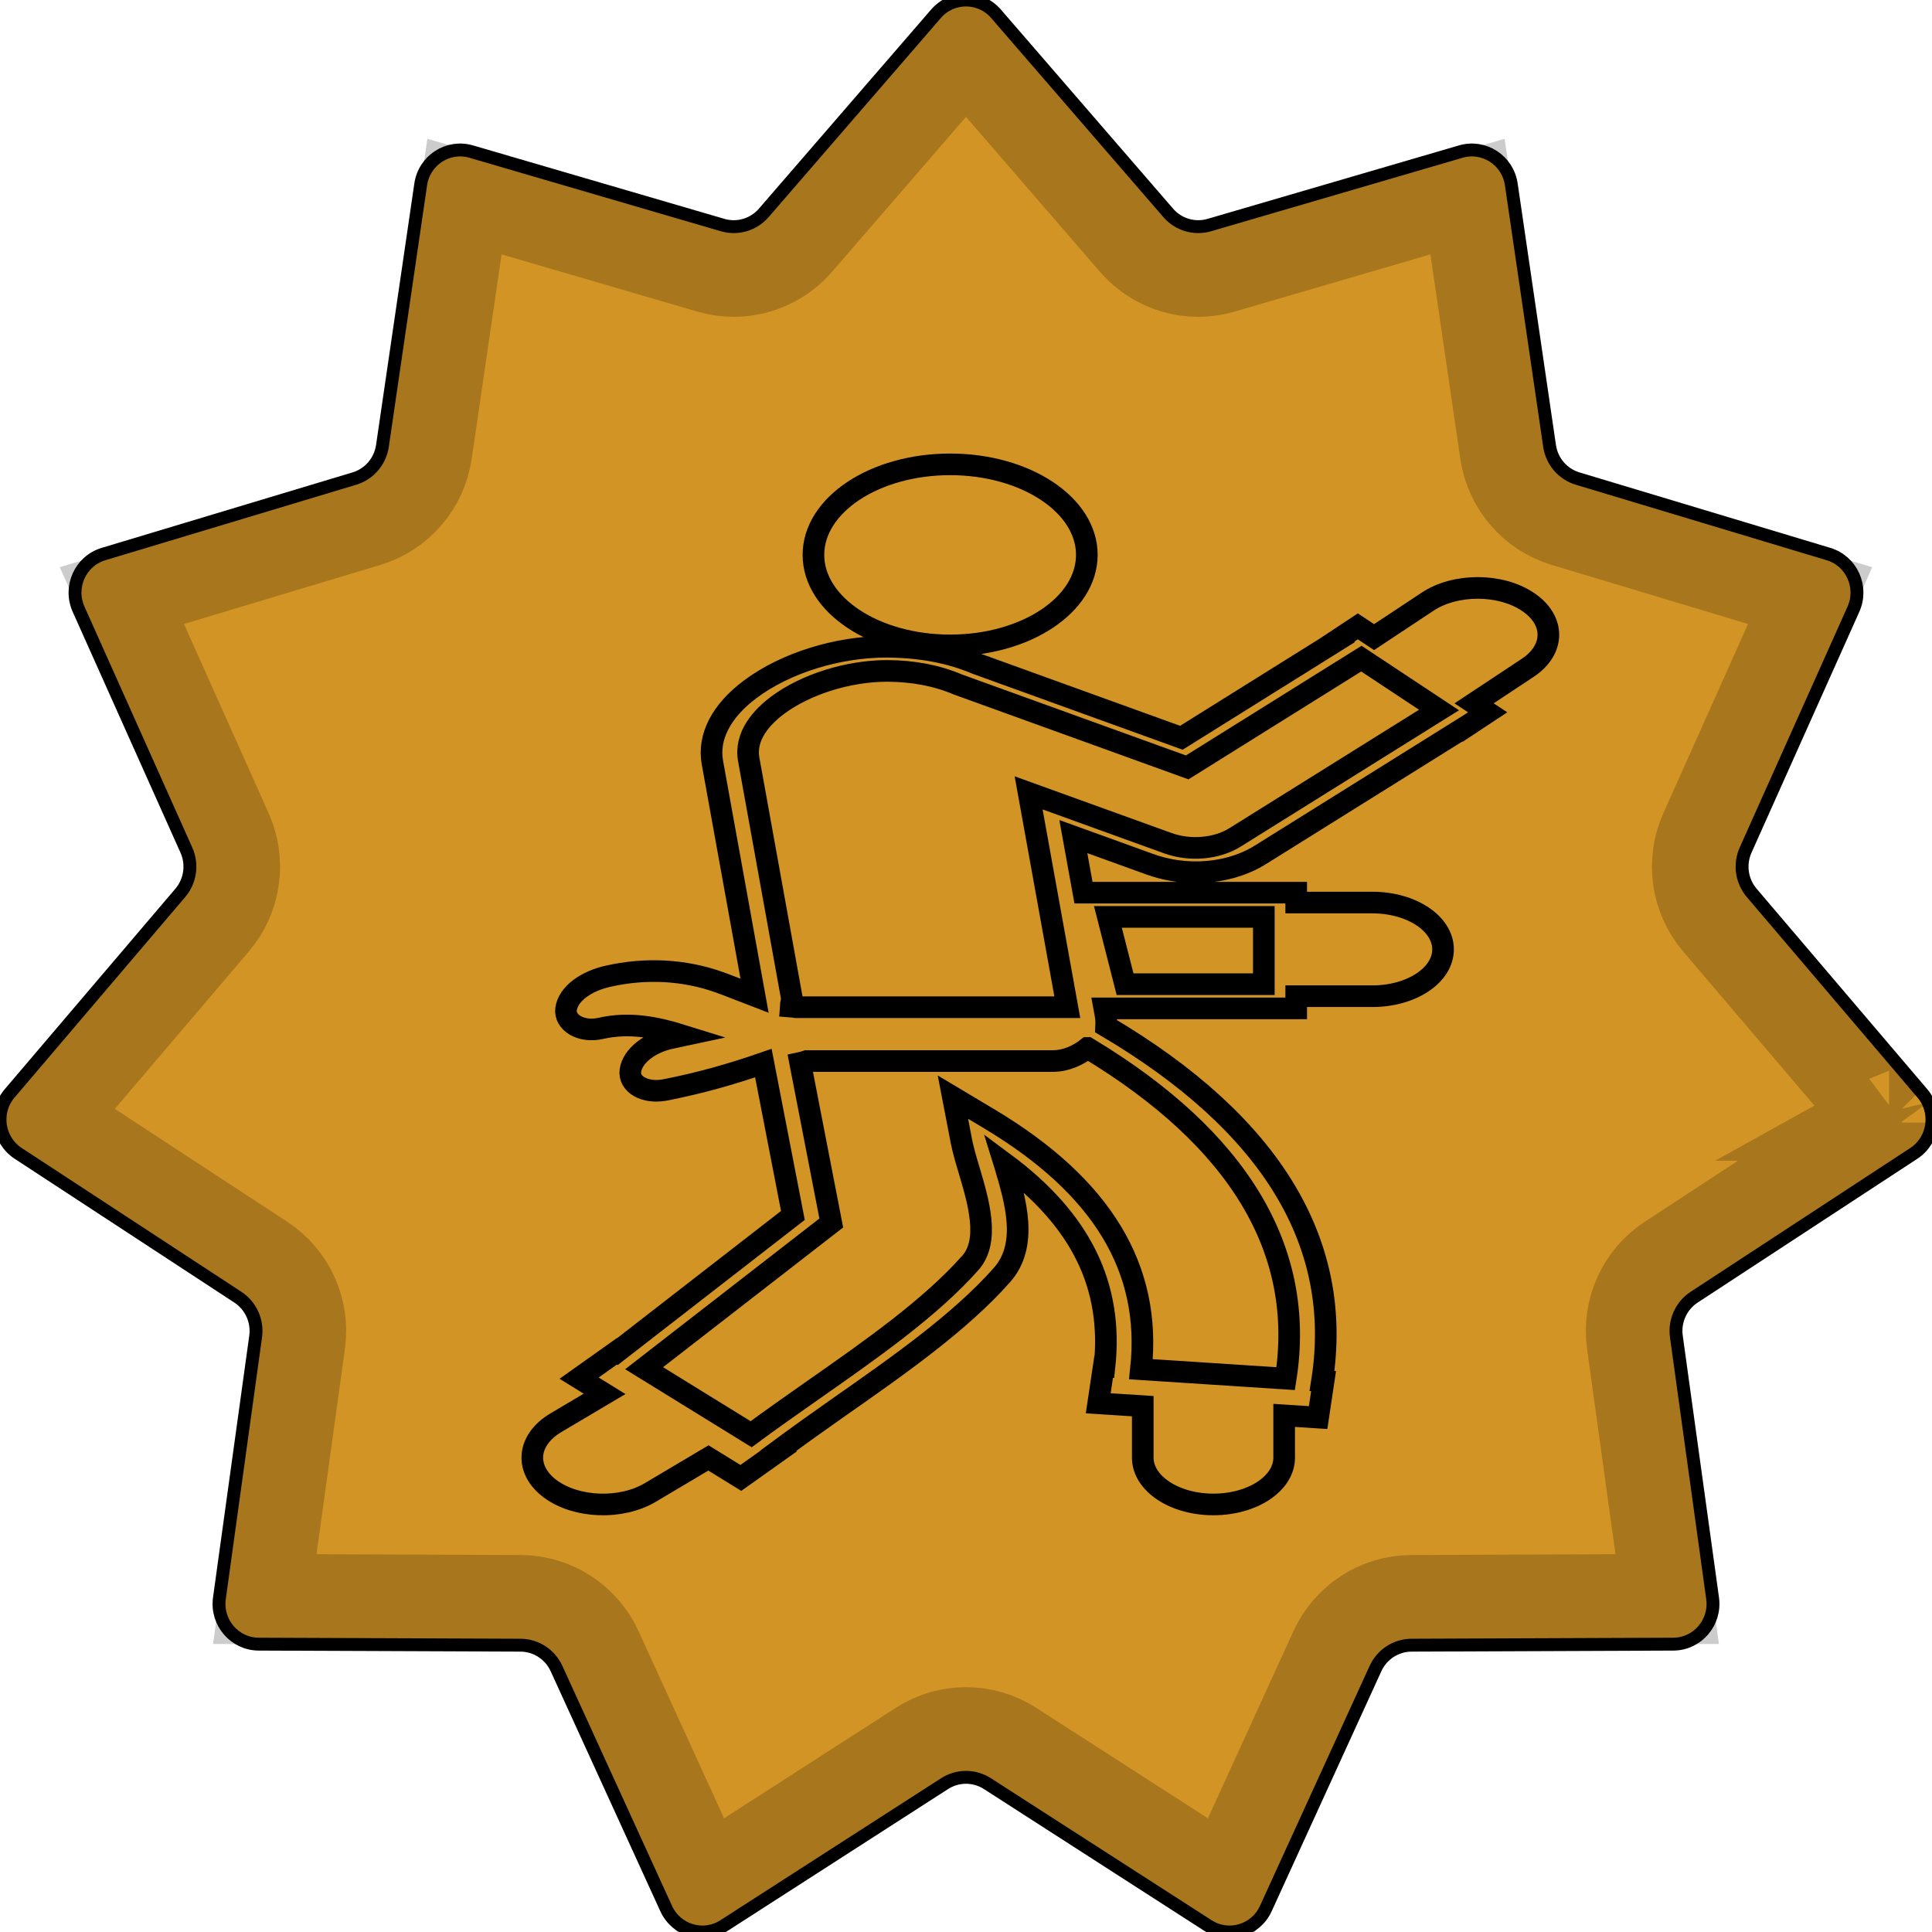
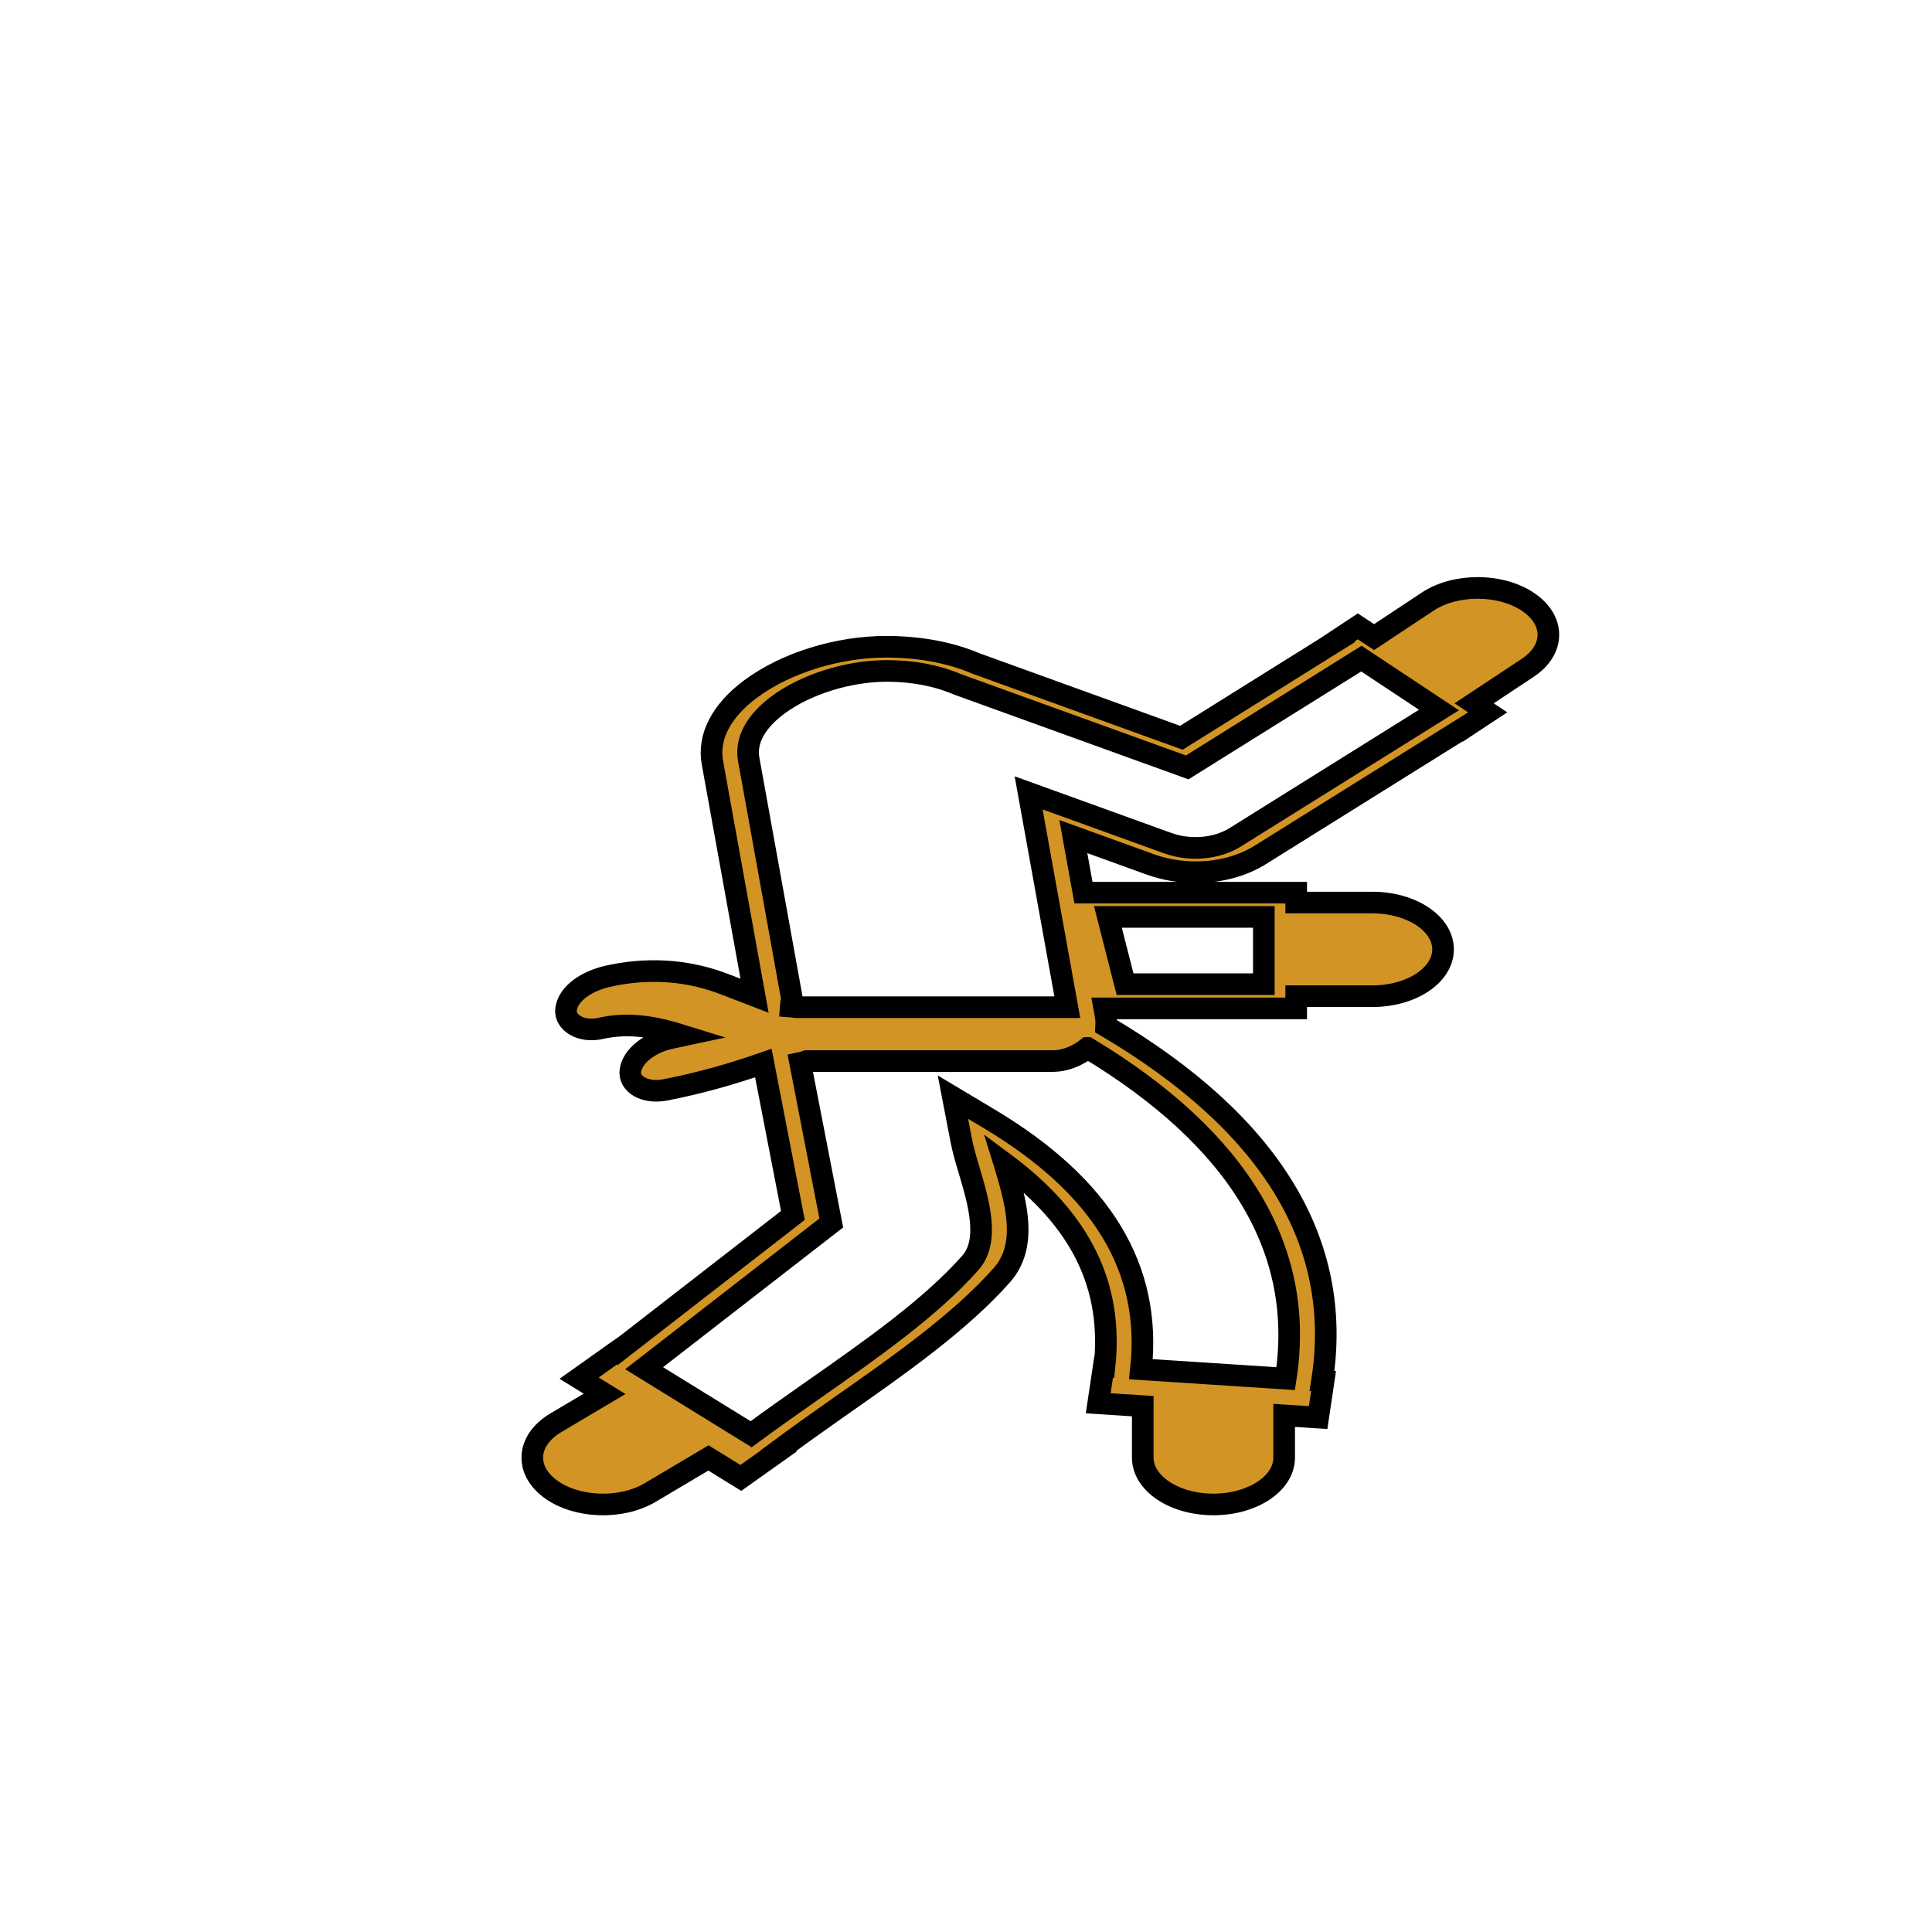
<svg xmlns="http://www.w3.org/2000/svg" xmlns:ns1="http://sodipodi.sourceforge.net/DTD/sodipodi-0.dtd" xmlns:ns2="http://www.inkscape.org/namespaces/inkscape" width="150" height="150" viewBox="0 0 150 150" fill="none" version="1.1" id="svg24459" ns1:docname="bronzBocznica2.svg" ns2:version="1.1 (c68e22c387, 2021-05-23)">
  <ns1:namedview id="namedview24461" pagecolor="#ffffff" bordercolor="#666666" borderopacity="1.0" ns2:pageshadow="2" ns2:pageopacity="0.0" ns2:pagecheckerboard="0" showgrid="false" ns2:zoom="5.5466667" ns2:cx="74.909856" ns2:cy="75.090144" ns2:window-width="1920" ns2:window-height="1017" ns2:window-x="1912" ns2:window-y="-8" ns2:window-maximized="1" ns2:current-layer="svg24459" />
-   <path d="M72.67 1.069C73.903 -0.356 76.097 -0.356 77.33 1.069L90.701 16.528C91.492 17.442 92.736 17.811 93.891 17.474L113.415 11.769C115.215 11.243 117.062 12.441 117.336 14.313L120.308 34.618C120.483 35.819 121.332 36.809 122.485 37.156L141.964 43.016C143.76 43.556 144.672 45.572 143.9 47.297L135.529 66.001C135.034 67.107 135.219 68.403 136.003 69.324L149.252 84.889C150.474 86.324 150.161 88.518 148.589 89.547L131.534 100.712C130.525 101.373 129.986 102.564 130.153 103.766L132.966 124.094C133.225 125.969 131.788 127.644 129.914 127.651L109.589 127.732C108.387 127.737 107.296 128.445 106.792 129.547L98.276 148.184C97.49 149.902 95.385 150.527 93.804 149.51L76.662 138.481C75.648 137.829 74.352 137.829 73.338 138.481L56.196 149.51C54.615 150.527 52.51 149.902 51.724 148.184L43.208 129.547C42.704 128.445 41.614 127.737 40.411 127.732L20.086 127.651C18.212 127.644 16.775 125.968 17.034 124.094L19.848 103.766C20.014 102.564 19.475 101.373 18.466 100.712L1.411 89.547C-0.161 88.518 -0.474 86.324 0.748 84.889L13.997 69.324C14.781 68.403 14.966 67.107 14.47 66.001L6.1 47.297C5.328 45.572 6.24 43.556 8.036 43.016L27.515 37.156C28.668 36.809 29.517 35.819 29.692 34.618L32.664 14.313C32.938 12.441 34.785 11.243 36.585 11.769L56.109 17.474C57.264 17.811 58.508 17.442 59.299 16.528L72.67 1.069Z" fill="url(#paint0_linear)" id="path24440" style="fill:#d29424;fill-opacity:1;stroke:#000000;stroke-opacity:1" />
  <g opacity="0.2" id="g24444">
-     <path d="M61.947 18.817L75 3.725L88.053 18.817C89.735 20.762 92.394 21.558 94.873 20.833L113.937 15.263L116.844 35.125C117.215 37.655 119.008 39.765 121.477 40.507L140.538 46.242L132.335 64.571C131.29 66.905 131.676 69.641 133.338 71.593L146.323 86.848L129.617 97.784C127.466 99.192 126.335 101.715 126.686 104.246L129.441 124.153L109.575 124.232C106.993 124.242 104.674 125.762 103.609 128.092L95.287 146.302L78.556 135.538C76.389 134.143 73.611 134.143 71.444 135.538L54.713 146.302L46.392 128.093C45.326 125.762 43.007 124.242 40.425 124.232L20.559 124.153L23.314 104.246C23.665 101.715 22.534 99.192 20.383 97.784L3.677 86.847L16.663 71.593C18.324 69.641 18.71 66.905 17.665 64.571L9.462 46.242L28.523 40.507C30.992 39.765 32.785 37.655 33.156 35.125L36.063 15.263L55.127 20.833C57.605 21.558 60.265 20.762 61.947 18.817ZM146.587 87.158C146.586 87.157 146.586 87.157 146.586 87.156L146.587 87.158ZM146.67 86.62C146.671 86.62 146.671 86.62 146.672 86.619L146.67 86.62ZM54.302 146.566C54.303 146.566 54.303 146.566 54.303 146.566L54.302 146.566Z" stroke="black" stroke-width="7" id="path24442" />
-   </g>
+     </g>
  <defs id="defs24457">
    <linearGradient id="paint0_linear" x1="0" y1="0" x2="150" y2="150" gradientUnits="userSpaceOnUse">
      <stop offset="0.141" stop-color="#F5405F" id="stop24452" />
      <stop offset="0.87" stop-color="#FBCD16" id="stop24454" />
    </linearGradient>
  </defs>
  <path style="fill:#d29424;fill-opacity:1;stroke:#000000;stroke-width:1.679;stroke-opacity:1" d="m 118.604,46.711 c -2.142,-1.42 -5.617,-1.42 -7.761,0 l -4.16,2.755 -1.261,-0.836 -1.758,1.163 0.021,0.015 -11.962,7.472 -15.924,-5.758 c -2.018,-0.858 -4.342,-1.298 -6.985,-1.309 -3.789,0 -7.835,1.261 -10.557,3.295 -2.257,1.681 -3.304,3.706 -2.947,5.694 l 3.275,18.114 c -0.927,-0.353 -1.828,-0.727 -2.728,-1.051 -2.747,-0.98 -5.741,-1.134 -8.683,-0.463 -1.657,0.376 -3.064,1.349 -3.225,2.546 -0.136,1.011 1.135,1.85 2.689,1.495 2.218,-0.504 4.302,-0.092 6.368,0.553 -0.283,0.06 -0.555,0.13 -0.84,0.186 -1.663,0.32 -3.071,1.388 -3.223,2.544 -0.14,1.054 1.127,1.794 2.693,1.496 2.656,-0.515 5.188,-1.235 7.631,-2.084 l 2.293,11.828 -13.629,10.576 -0.037,-0.026 -2.932,2.083 1.977,1.22 -3.784,2.245 c -2.257,1.339 -2.451,3.636 -0.427,5.135 2.024,1.495 5.493,1.621 7.753,0.28 l 4.523,-2.685 2.515,1.551 2.93,-2.081 -0.033,-0.025 c 1.502,-1.11 3.058,-2.223 4.719,-3.387 4.62,-3.233 9.397,-6.575 12.658,-10.262 2.068,-2.338 1.052,-5.754 0.235,-8.498 -0.017,-0.064 -0.037,-0.13 -0.056,-0.191 5.959,4.419 8.462,9.537 7.781,15.817 l -0.064,-0.002 -0.423,2.834 3.458,0.224 v 3.996 c 0,2.01 2.454,3.635 5.485,3.635 3.037,0 5.493,-1.625 5.493,-3.635 v -3.28 l 2.637,0.171 0.423,-2.831 -0.12,-0.008 c 1.68,-10.71 -3.941,-19.974 -16.762,-27.545 0.017,-0.32 0,-0.622 -0.054,-0.91 l -0.087,-0.474 h 12.381 1.907 0.609 v -0.948 h 5.912 c 3.035,0 5.489,-1.625 5.489,-3.636 0,-2.007 -2.454,-3.635 -5.489,-3.635 h -5.912 V 69.306 H 100.026 98.124 84.121 l -0.788,-4.355 5.966,2.158 c 1.104,0.399 2.33,0.609 3.543,0.609 1.841,0 3.615,-0.476 4.998,-1.339 l 15.895,-9.923 0.008,0.01 1.76,-1.163 -1.054,-0.697 4.16,-2.755 c 2.142,-1.418 2.142,-3.72 -0.004,-5.139 z M 98.124,71.188 v 5.225 H 87.35 l -1.333,-5.225 z M 84.441,81.364 c 11.768,7.093 16.941,15.725 15.379,25.673 L 88.584,106.306 C 89.43,98.487 85.573,92.12 76.832,86.882 l -2.848,-1.701 0.66,3.43 c 0.134,0.678 0.357,1.439 0.6,2.249 0.722,2.43 1.62,5.459 0.099,7.182 -3.095,3.501 -7.759,6.764 -12.274,9.922 -1.585,1.111 -3.211,2.251 -4.75,3.389 l -8.31,-5.126 14.531,-11.275 -2.412,-12.427 c 0.175,-0.037 0.345,-0.086 0.512,-0.146 2.418,0 4.833,0 7.251,0 0.109,0 0.213,0 0.322,0 3.844,0 7.689,0 11.533,0 0.993,-0.001 1.96,-0.43 2.693,-1.015 z M 95.891,65.013 c -1.434,0.896 -3.506,1.073 -5.231,0.448 l -10.798,-3.903 3.004,16.642 c -3.541,0 -7.09,0 -10.633,0 -0.107,0 -0.21,0 -0.318,0 -3.372,0 -6.741,0 -10.113,0 -0.132,-0.027 -0.272,-0.037 -0.411,-0.048 0.01,-0.149 0.025,-0.302 0.064,-0.441 l 0.037,-0.141 -3.359,-18.595 c -0.336,-1.854 1.036,-3.319 2.245,-4.224 2.169,-1.617 5.481,-2.661 8.491,-2.661 2.02,0.008 3.838,0.348 5.483,1.047 l 17.823,6.444 13.524,-8.445 6.025,3.99 z" id="path2" />
-   <ellipse style="fill:#d29424;fill-opacity:1;stroke:#000000;stroke-width:1.679;stroke-opacity:1" cx="73.768" cy="43.08" id="circle4" rx="10.613" ry="7.028" />
</svg>